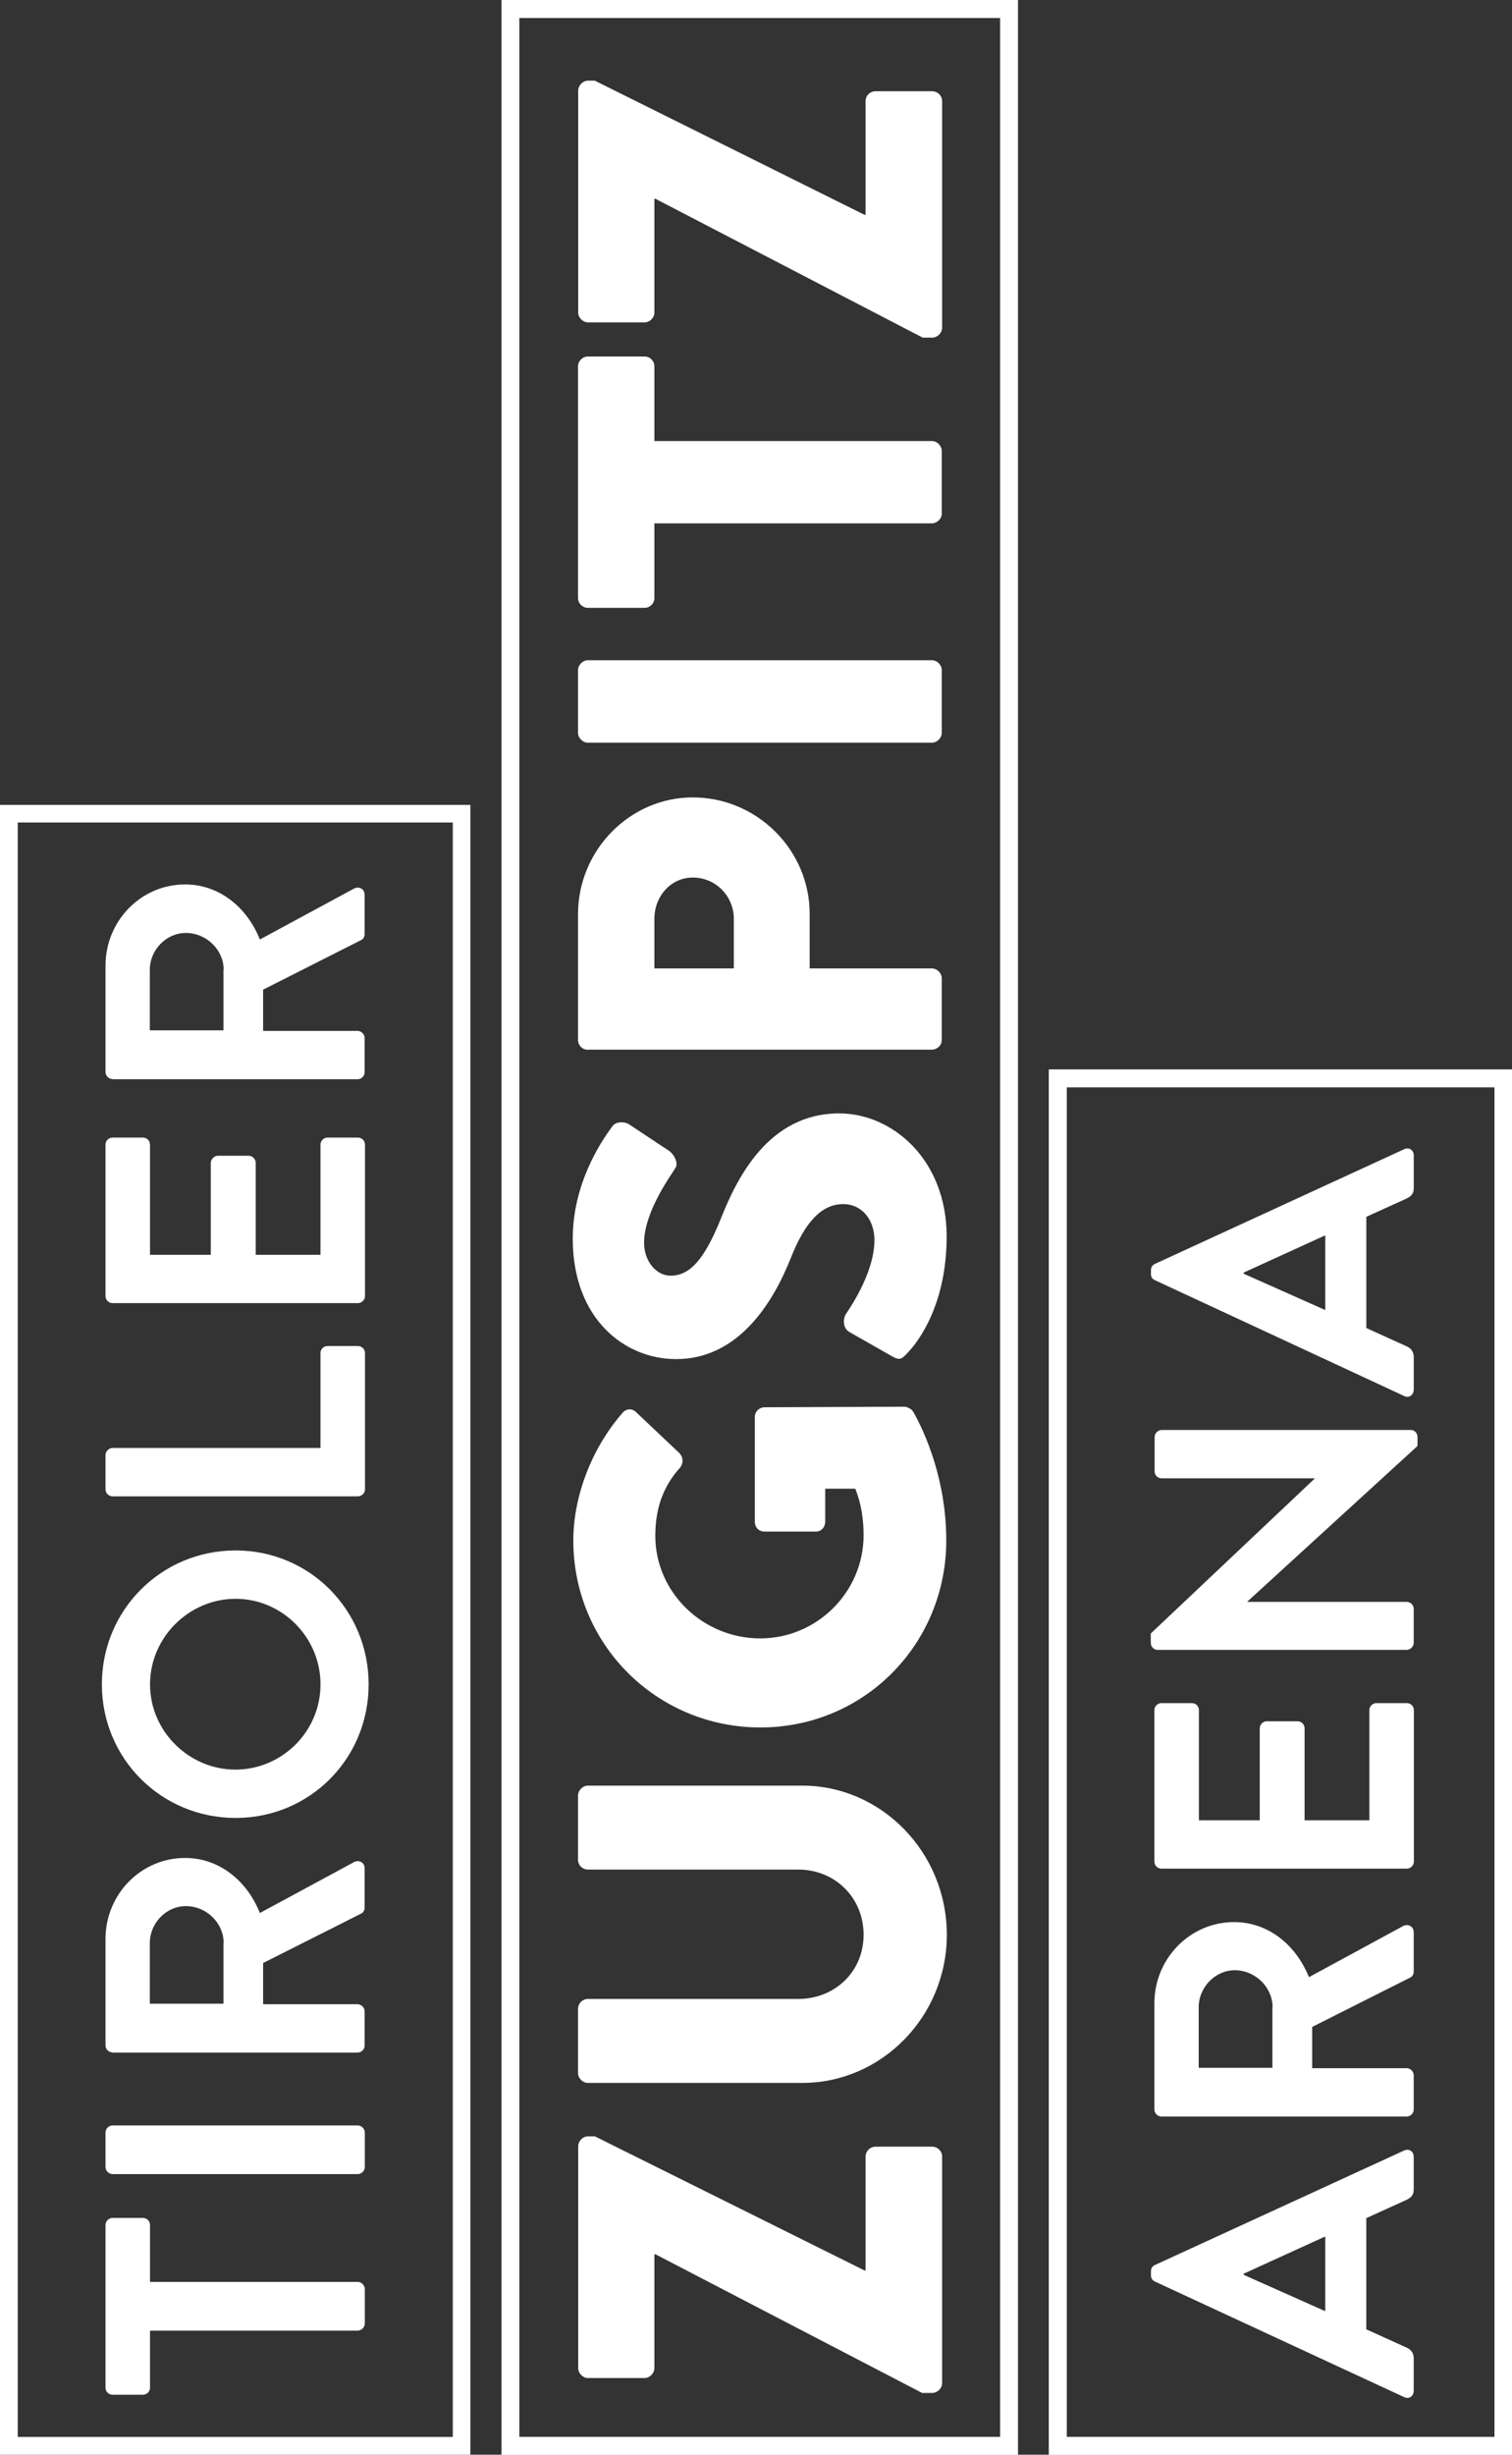
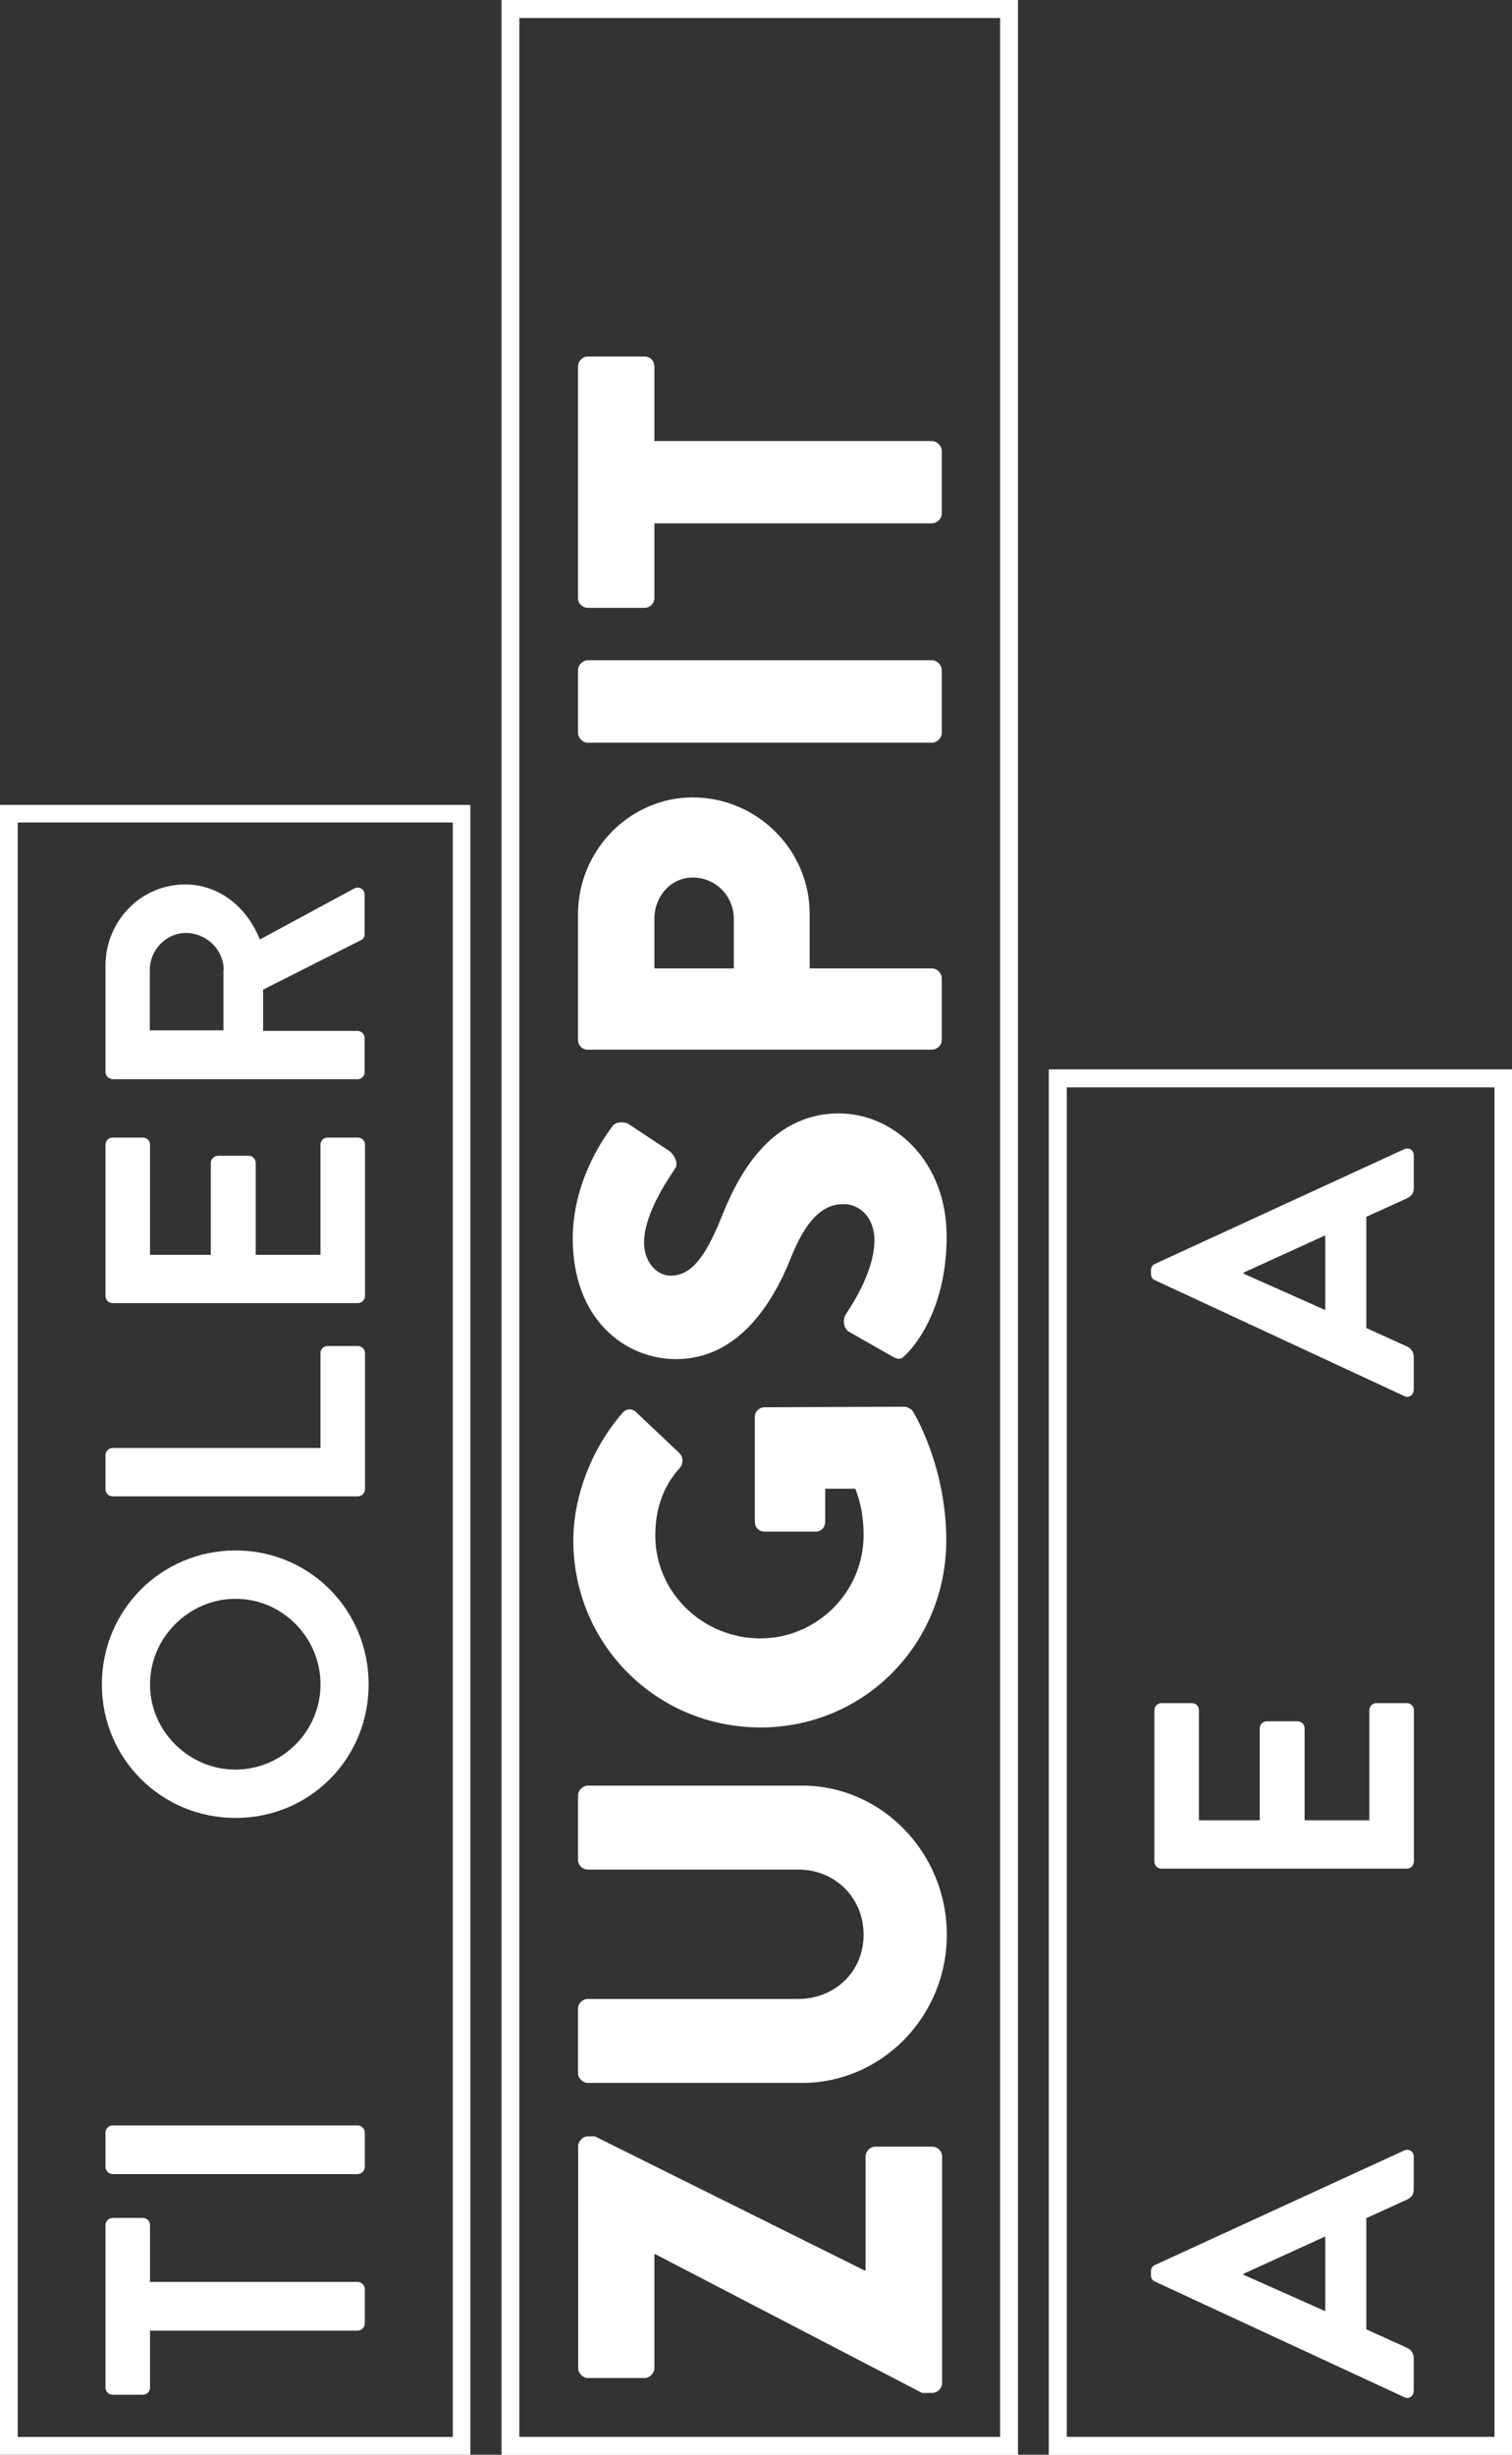
<svg xmlns="http://www.w3.org/2000/svg" width="45" height="73" viewBox="0 0 45 73" fill="none">
  <rect x="0" y="0" width="45" height="73" fill="#333333" stroke="none" />
  <path d="M13.998 73H0V23.936H13.998V73ZM0.528 72.471H13.476V24.46H0.528V72.471Z" fill="white" />
  <path d="M30.296 73H14.93V0H30.296V73ZM15.452 72.47H29.768V0.53H15.452V72.47Z" fill="white" />
  <path d="M30.296 73H14.93V0H30.296V73ZM15.452 72.47H29.768V0.53H15.452V72.47Z" fill="white" />
  <path d="M27.452 71.167L19.508 67.039H19.476V70.422C19.476 70.578 19.335 70.719 19.185 70.719H17.499C17.348 70.719 17.208 70.578 17.208 70.422V63.828C17.208 63.672 17.348 63.531 17.499 63.531H17.703L25.729 67.52H25.761V64.136C25.761 63.969 25.901 63.839 26.057 63.839H27.743C27.899 63.839 28.039 63.964 28.039 64.136V70.87C28.039 71.027 27.899 71.162 27.743 71.162H27.452V71.167Z" fill="white" />
  <path d="M17.499 61.943C17.343 61.943 17.203 61.802 17.203 61.651V59.743C17.203 59.57 17.343 59.446 17.499 59.446H23.757C24.84 59.446 25.702 58.641 25.702 57.538C25.702 56.42 24.84 55.598 23.757 55.598H17.499C17.343 55.598 17.203 55.474 17.203 55.306V53.399C17.203 53.242 17.343 53.102 17.499 53.102H23.881C26.23 53.102 28.179 55.085 28.179 57.538C28.179 59.976 26.23 61.943 23.881 61.943H17.499Z" fill="white" />
  <path d="M17.063 45.812C17.063 44.509 17.602 43.082 18.517 42.029C18.625 41.888 18.808 41.872 18.932 41.996L20.23 43.223C20.338 43.347 20.338 43.515 20.246 43.639C19.707 44.228 19.503 44.914 19.503 45.671C19.503 47.362 20.925 48.724 22.627 48.724C24.312 48.724 25.702 47.346 25.702 45.655C25.702 45.206 25.643 44.741 25.454 44.271H24.56V45.249C24.56 45.422 24.436 45.547 24.286 45.547H22.756C22.584 45.547 22.465 45.422 22.465 45.249V42.131C22.465 41.974 22.605 41.85 22.756 41.85L26.914 41.834C26.989 41.834 27.113 41.893 27.162 41.958C27.162 41.958 28.163 43.558 28.163 45.806C28.163 48.892 25.724 51.372 22.632 51.372C19.541 51.372 17.063 48.897 17.063 45.812Z" fill="white" />
  <path d="M26.553 40.337L25.271 39.607C25.066 39.483 25.099 39.191 25.174 39.083C25.206 39.018 26.025 37.905 26.025 36.878C26.025 36.257 25.637 35.808 25.098 35.808C24.447 35.808 23.957 36.348 23.537 37.408C23.009 38.742 21.975 40.418 20.122 40.418C18.592 40.418 17.046 39.224 17.046 36.835C17.046 35.224 17.865 33.981 18.21 33.517C18.317 33.333 18.592 33.36 18.705 33.425L19.896 34.214C20.068 34.322 20.203 34.603 20.095 34.743C20.02 34.884 19.169 36.013 19.169 36.959C19.169 37.516 19.54 37.937 19.955 37.937C20.526 37.937 20.957 37.472 21.452 36.246C21.931 35.035 22.874 33.111 24.975 33.111C26.569 33.111 28.174 34.495 28.174 36.77C28.174 38.786 27.339 39.904 26.983 40.261C26.833 40.418 26.773 40.461 26.553 40.337Z" fill="white" />
  <path d="M21.84 27.324C21.84 26.659 21.312 26.097 20.617 26.097C19.966 26.097 19.476 26.654 19.476 27.324V28.799H21.84V27.324ZM17.499 31.22C17.343 31.22 17.203 31.096 17.203 30.928V27.189C17.203 25.281 18.748 23.714 20.617 23.714C22.535 23.714 24.097 25.281 24.097 27.173V28.799H27.732C27.889 28.799 28.029 28.94 28.029 29.091V30.923C28.029 31.091 27.889 31.215 27.732 31.215H17.499V31.22Z" fill="white" />
  <path d="M17.499 22.087C17.343 22.087 17.203 21.947 17.203 21.79V19.931C17.203 19.774 17.343 19.634 17.499 19.634H27.732C27.889 19.634 28.029 19.774 28.029 19.931V21.79C28.029 21.947 27.889 22.087 27.732 22.087H17.499Z" fill="white" />
  <path d="M19.476 15.569V17.785C19.476 17.952 19.335 18.077 19.185 18.077H17.499C17.343 18.077 17.203 17.952 17.203 17.785V10.9C17.203 10.732 17.343 10.602 17.499 10.602H19.185C19.341 10.602 19.476 10.727 19.476 10.9V13.116H27.732C27.889 13.116 28.029 13.256 28.029 13.413V15.272C28.029 15.428 27.889 15.564 27.732 15.564H19.476V15.569Z" fill="white" />
-   <path d="M27.452 10.036L19.508 5.912H19.476V9.295C19.476 9.452 19.335 9.587 19.185 9.587H17.499C17.348 9.587 17.208 9.447 17.208 9.295V2.697C17.208 2.54 17.348 2.399 17.499 2.399H17.703L25.729 6.388H25.761V3.01C25.761 2.837 25.901 2.713 26.057 2.713H27.743C27.899 2.713 28.039 2.837 28.039 3.01V9.744C28.039 9.9 27.899 10.041 27.743 10.041H27.452V10.036Z" fill="white" />
  <path d="M4.465 69.314V71.005C4.465 71.13 4.362 71.216 4.255 71.216H3.35C3.242 71.216 3.14 71.13 3.14 71.005V66.169C3.14 66.05 3.242 65.958 3.35 65.958H4.255C4.362 65.958 4.465 66.044 4.465 66.169V67.86H10.648C10.755 67.86 10.858 67.963 10.858 68.071V69.098C10.858 69.206 10.761 69.309 10.648 69.309H4.465V69.314Z" fill="white" />
  <path d="M3.35 64.655C3.242 64.655 3.14 64.558 3.14 64.445V63.418C3.14 63.304 3.237 63.207 3.35 63.207H10.648C10.755 63.207 10.858 63.304 10.858 63.418V64.445C10.858 64.558 10.755 64.655 10.648 64.655H3.35Z" fill="white" />
-   <path d="M6.657 57.782C6.657 57.193 6.15 56.685 5.531 56.685C4.944 56.685 4.459 57.193 4.459 57.782V59.587H6.651V57.782H6.657ZM3.35 61.035C3.242 61.035 3.14 60.949 3.14 60.825V57.663C3.14 56.334 4.195 55.253 5.509 55.253C6.522 55.253 7.351 55.928 7.734 56.89L10.535 55.377C10.68 55.302 10.852 55.377 10.852 55.566V56.728C10.852 56.826 10.799 56.885 10.75 56.907L7.831 58.377V59.603H10.642C10.75 59.603 10.852 59.701 10.852 59.814V60.83C10.852 60.954 10.75 61.041 10.642 61.041H3.35V61.035Z" fill="white" />
  <path d="M9.539 50.091C9.539 48.697 8.402 47.546 7.012 47.546C5.623 47.546 4.465 48.697 4.465 50.091C4.465 51.486 5.623 52.626 7.012 52.626C8.402 52.62 9.539 51.486 9.539 50.091ZM3.032 50.091C3.032 47.876 4.804 46.108 7.012 46.108C9.215 46.108 10.971 47.876 10.971 50.091C10.971 52.307 9.215 54.063 7.012 54.063C4.804 54.063 3.032 52.302 3.032 50.091Z" fill="white" />
  <path d="M3.35 44.499C3.242 44.499 3.14 44.412 3.14 44.288V43.272C3.14 43.164 3.237 43.061 3.35 43.061H9.538V40.24C9.538 40.116 9.635 40.029 9.748 40.029H10.653C10.761 40.029 10.863 40.116 10.863 40.24V44.288C10.863 44.407 10.761 44.499 10.653 44.499H3.35Z" fill="white" />
  <path d="M3.35 38.753C3.242 38.753 3.14 38.667 3.14 38.542V34.041C3.14 33.922 3.237 33.83 3.35 33.83H4.255C4.362 33.83 4.465 33.916 4.465 34.041V37.316H6.274V34.581C6.274 34.473 6.377 34.37 6.484 34.37H7.4C7.518 34.37 7.61 34.473 7.61 34.581V37.316H9.538V34.041C9.538 33.922 9.635 33.83 9.748 33.83H10.653C10.761 33.83 10.863 33.916 10.863 34.041V38.542C10.863 38.661 10.761 38.753 10.653 38.753H3.35Z" fill="white" />
  <path d="M6.657 28.836C6.657 28.253 6.15 27.745 5.531 27.745C4.944 27.745 4.459 28.253 4.459 28.836V30.641H6.651V28.836H6.657ZM3.35 32.09C3.242 32.09 3.14 31.998 3.14 31.879V28.717C3.14 27.388 4.195 26.302 5.509 26.302C6.522 26.302 7.351 26.977 7.734 27.939L10.535 26.426C10.68 26.35 10.852 26.426 10.852 26.615V27.777C10.852 27.874 10.799 27.934 10.75 27.955L7.831 29.431V30.657H10.642C10.75 30.657 10.852 30.755 10.852 30.868V31.884C10.852 32.009 10.75 32.095 10.642 32.095H3.35V32.09Z" fill="white" />
  <path d="M45 73H31.217V31.804H45V73ZM31.745 72.47H44.478V32.333H31.745V72.47Z" fill="white" />
  <path d="M45 73H31.217V31.804H45V73ZM31.745 72.47H44.478V32.333H31.745V72.47Z" fill="white" />
  <path d="M39.442 66.509L37.013 67.617V67.65L39.442 68.731V66.509ZM41.79 71.287L34.373 67.85C34.303 67.817 34.255 67.763 34.255 67.66V67.547C34.255 67.439 34.309 67.39 34.373 67.358L41.79 63.953C41.935 63.888 42.075 63.975 42.075 64.142V65.104C42.075 65.272 42.011 65.347 41.855 65.423L40.664 65.964V69.271L41.855 69.811C41.968 69.855 42.075 69.957 42.075 70.13V71.092C42.075 71.265 41.93 71.357 41.79 71.287Z" fill="white" />
-   <path d="M37.874 59.689C37.874 59.106 37.368 58.592 36.748 58.592C36.167 58.592 35.676 59.1 35.676 59.689V61.494H37.869V59.689H37.874ZM34.567 62.943C34.459 62.943 34.357 62.851 34.357 62.732V59.57C34.357 58.246 35.418 57.16 36.727 57.16C37.745 57.16 38.569 57.836 38.957 58.798L41.757 57.279C41.903 57.203 42.075 57.279 42.075 57.468V58.63C42.075 58.727 42.021 58.787 41.973 58.808L39.053 60.278V61.505H41.865C41.973 61.505 42.075 61.602 42.075 61.716V62.732C42.075 62.851 41.973 62.943 41.865 62.943H34.567Z" fill="white" />
  <path d="M34.567 55.571C34.459 55.571 34.357 55.484 34.357 55.36V50.858C34.357 50.734 34.459 50.648 34.567 50.648H35.472C35.585 50.648 35.682 50.734 35.682 50.858V54.133H37.492V51.399C37.492 51.285 37.589 51.188 37.702 51.188H38.617C38.736 51.188 38.827 51.285 38.827 51.399V54.133H40.755V50.858C40.755 50.734 40.858 50.648 40.965 50.648H41.87C41.978 50.648 42.08 50.734 42.08 50.858V55.36C42.08 55.479 41.978 55.571 41.87 55.571H34.567Z" fill="white" />
-   <path d="M34.449 49.065C34.336 49.065 34.249 48.967 34.249 48.854V48.578L39.124 43.974V43.963H34.573C34.46 43.963 34.363 43.876 34.363 43.752V42.736C34.363 42.623 34.465 42.525 34.573 42.525H41.989C42.102 42.525 42.188 42.623 42.188 42.736V43.001L37.126 47.627V47.638H41.865C41.973 47.638 42.075 47.724 42.075 47.849V48.854C42.075 48.967 41.973 49.065 41.865 49.065H34.449Z" fill="white" />
  <path d="M39.442 36.737L37.013 37.845V37.878L39.442 38.959V36.737ZM41.79 41.515L34.374 38.072C34.304 38.04 34.255 37.986 34.255 37.889V37.775C34.255 37.667 34.309 37.618 34.374 37.586L41.79 34.176C41.936 34.111 42.076 34.197 42.076 34.365V35.327C42.076 35.495 42.011 35.57 41.855 35.646L40.665 36.186V39.494L41.855 40.034C41.968 40.077 42.076 40.18 42.076 40.353V41.315C42.076 41.493 41.93 41.585 41.79 41.515Z" fill="white" />
</svg>